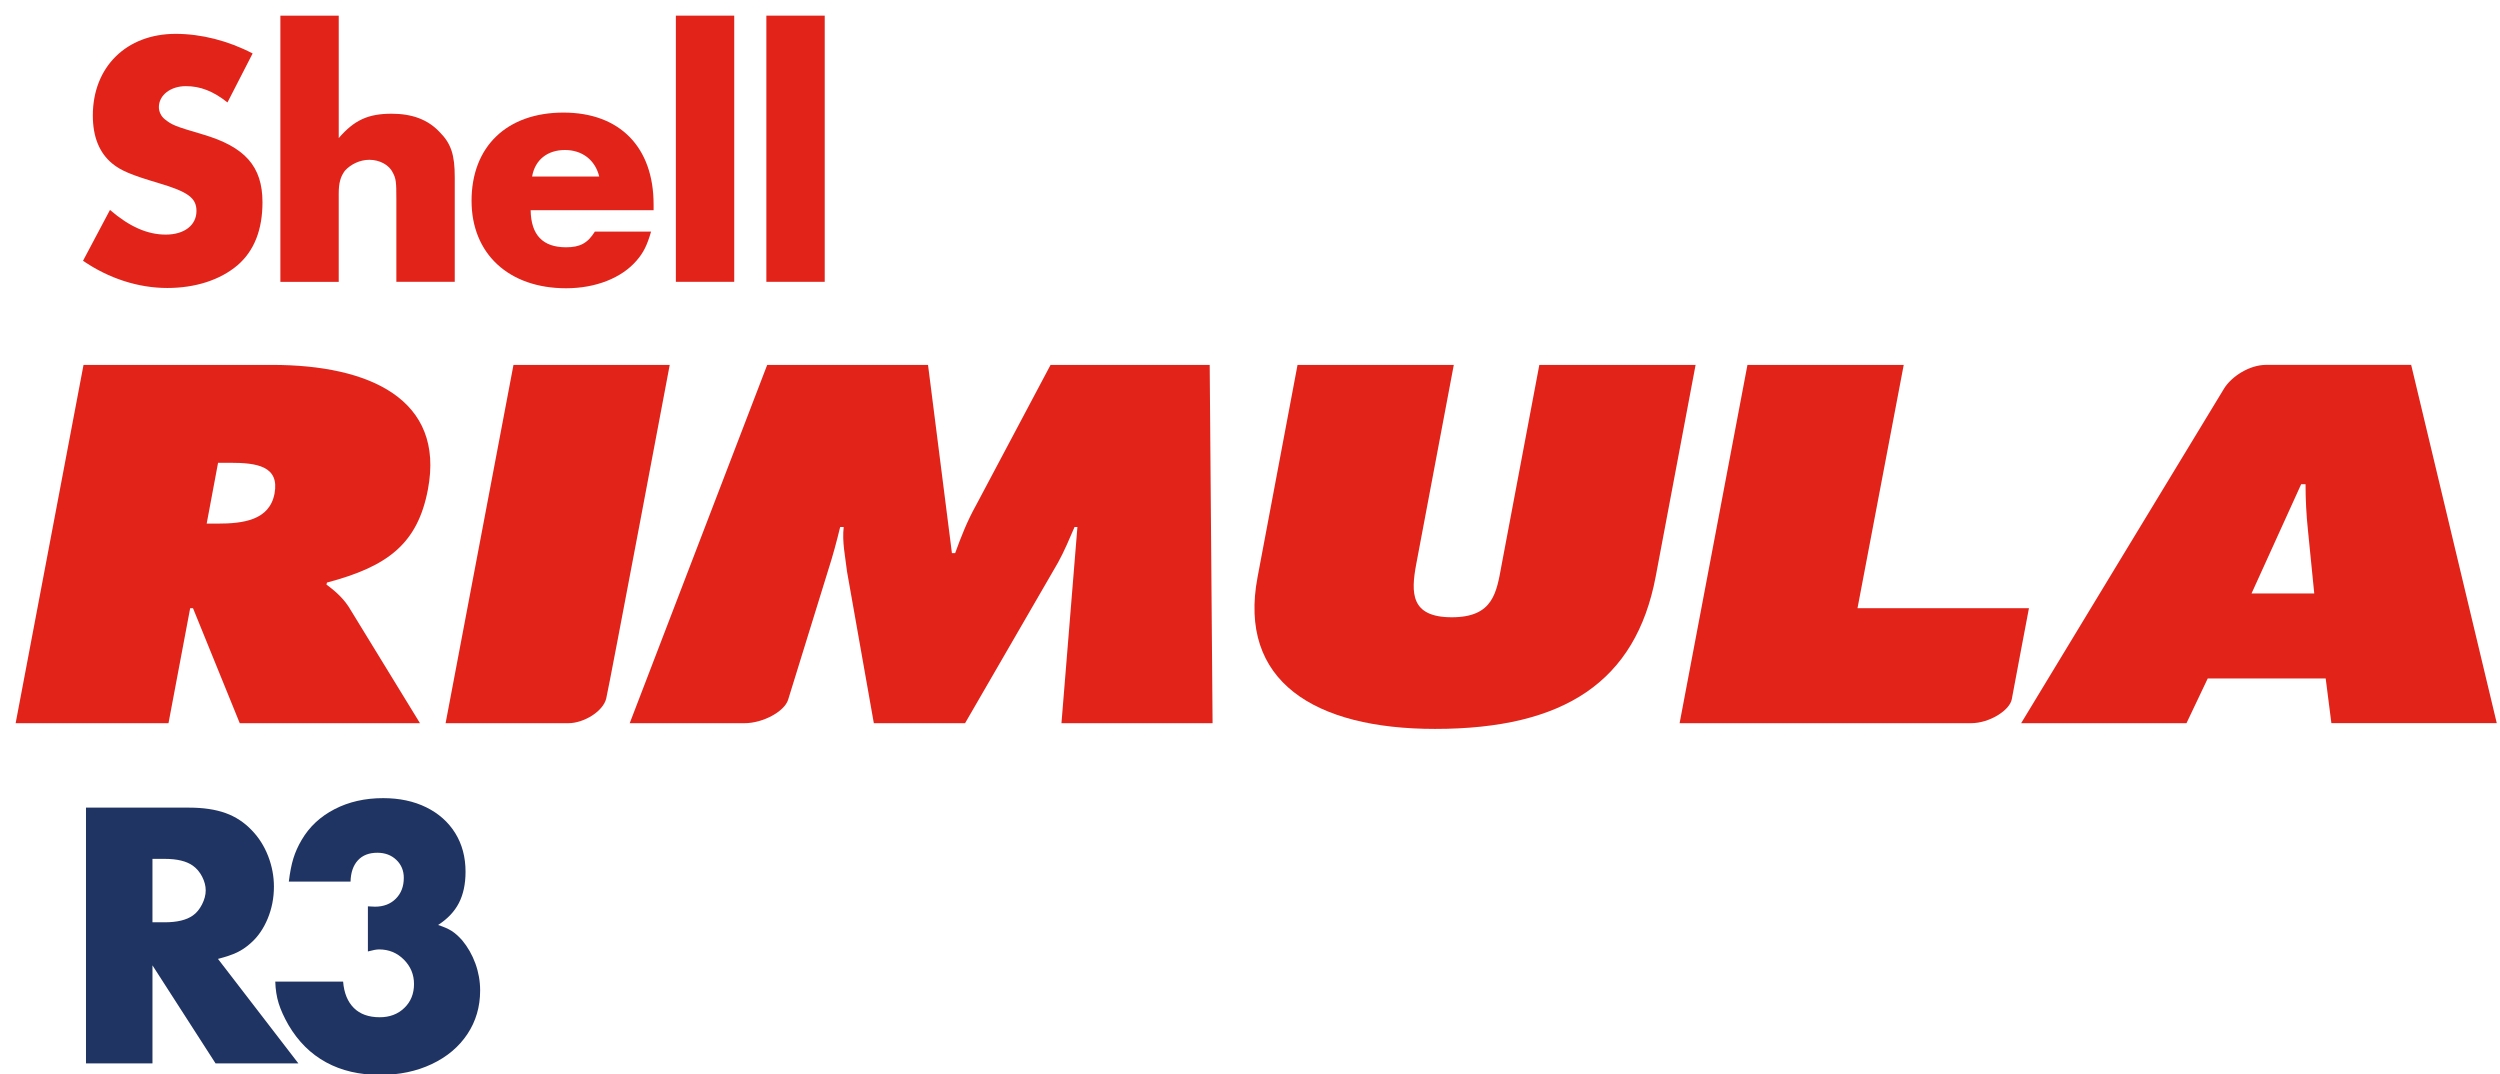
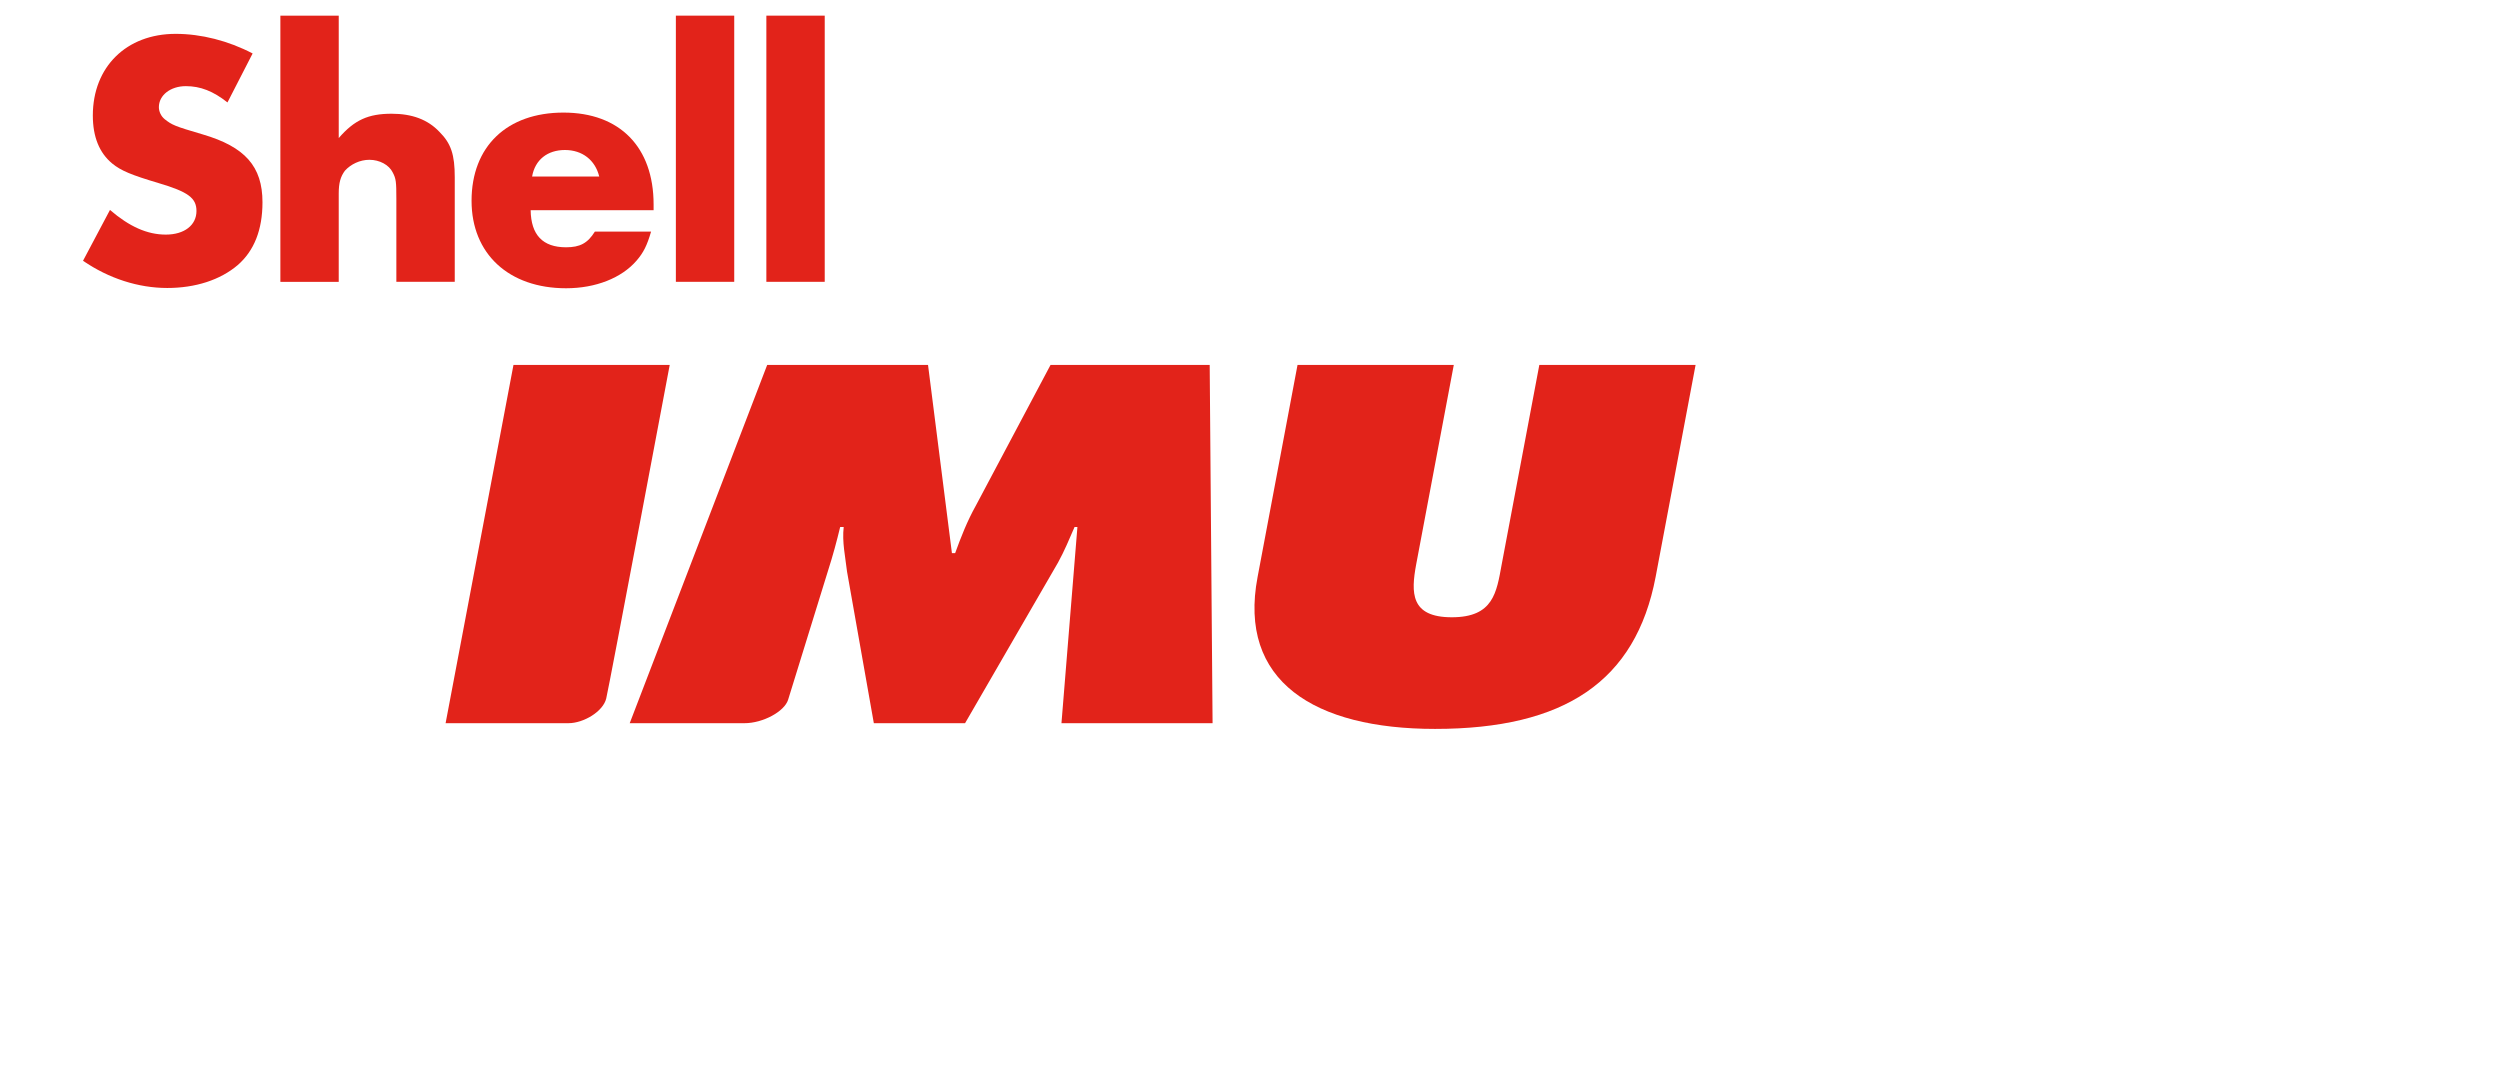
<svg xmlns="http://www.w3.org/2000/svg" version="1.1" id="Layer_1" x="0px" y="0px" width="159.813px" height="68.667px" viewBox="0 0 159.813 68.667" enable-background="new 0 0 159.813 68.667" xml:space="preserve">
  <g>
    <path fill="#E2231A" d="M14.541,6.548c-0.91-0.72-1.727-1.041-2.66-1.041c-0.979,0-1.725,0.574-1.725,1.346   c0,0.278,0.14,0.58,0.371,0.766c0.467,0.366,0.609,0.439,2.428,0.972c2.704,0.792,3.824,2.043,3.824,4.338   c0,1.769-0.536,3.109-1.586,4.019c-1.118,0.951-2.705,1.461-4.5,1.461c-1.843,0-3.731-0.603-5.386-1.739l1.723-3.25   c1.238,1.065,2.381,1.577,3.568,1.577c1.188,0,1.961-0.603,1.961-1.51c0-0.832-0.537-1.226-2.427-1.785   c-1.726-0.514-2.402-0.791-2.963-1.253C6.353,9.772,5.934,8.754,5.934,7.383c0-3.105,2.145-5.219,5.292-5.219   c1.635,0,3.361,0.439,4.923,1.253L14.541,6.548z" />
    <path fill="#E2231A" d="M21.654,1v7.825c1.003-1.158,1.889-1.555,3.382-1.555c1.307,0,2.31,0.371,3.054,1.158   c0.746,0.743,0.98,1.463,0.98,2.899v6.687h-3.733v-5.314c0-1.07-0.021-1.277-0.23-1.671c-0.234-0.488-0.84-0.814-1.495-0.814   c-0.604,0-1.188,0.283-1.563,0.697c-0.277,0.372-0.396,0.767-0.396,1.459v5.646h-3.73V1H21.654z" />
    <path fill="#E2231A" d="M33.922,13.439c0.023,1.578,0.77,2.369,2.264,2.369c0.886,0,1.375-0.256,1.841-1.002h3.593   c-0.257,0.886-0.49,1.35-0.932,1.859c-0.958,1.108-2.612,1.762-4.502,1.762c-3.662,0-6.042-2.203-6.042-5.59   c0-3.479,2.264-5.64,5.876-5.64c3.594,0,5.761,2.204,5.761,5.872v0.367h-7.858V13.439z M38.306,11.283   c-0.256-1.042-1.073-1.694-2.191-1.694c-1.119,0-1.913,0.625-2.1,1.694H38.306z" />
    <rect x="43.205" y="1" fill="#E2231A" width="3.731" height="17.015" />
    <rect x="48.99" y="1" fill="#E2231A" width="3.731" height="17.015" />
-     <path fill="#E2231A" d="M5.339,23.327h12.066c6.197,0,11.044,2.185,9.95,7.958c-0.655,3.464-2.55,4.924-6.453,5.955l-0.034,0.127   c0.438,0.332,0.983,0.756,1.419,1.418l4.56,7.445H15.326l-2.989-7.352h-0.18l-1.386,7.352H1L5.339,23.327z M13.212,33.472h0.691   c1.642,0,3.319-0.211,3.646-1.916c0.329-1.764-1.13-1.973-2.843-1.973H13.94L13.212,33.472z" />
    <path fill="#E2231A" d="M32.824,23.327h9.988c0,0-3.86,20.495-4.059,21.323c-0.196,0.83-1.443,1.58-2.415,1.58h-7.853   L32.824,23.327z" />
    <path fill="#E2231A" d="M49.043,23.327h10.281l1.528,12.032h0.206c0.364-1.008,0.778-2.066,1.325-3.04l4.774-8.992H77.33   l0.184,22.903h-9.66l1.02-12.543h-0.182c-0.328,0.757-0.655,1.546-1.058,2.275L61.692,46.23H55.86l-1.713-9.689   c-0.111-0.971-0.323-1.886-0.213-2.854h-0.226c-0.218,0.91-0.473,1.852-0.765,2.76c0,0-2.327,7.529-2.562,8.283   c-0.232,0.75-1.604,1.5-2.789,1.5h-7.337L49.043,23.327z" />
    <path fill="#E2231A" d="M108.391,23.327l-2.554,13.55c-1.273,6.682-5.823,9.719-14.103,9.719c-7.692,0-12.616-3.037-11.341-9.719   l2.552-13.55h9.989l-2.406,12.759c-0.328,1.787-0.379,3.373,2.279,3.373c2.663,0,2.86-1.586,3.188-3.373l2.407-12.759H108.391z" />
-     <path fill="#E2231A" d="M111.706,23.327h9.99l-2.955,15.552h10.96c0,0-0.969,5.105-1.096,5.814   c-0.126,0.709-1.422,1.537-2.607,1.537h-18.629L111.706,23.327z" />
-     <path fill="#E2231A" d="M139.771,46.23h-10.569c0,0,12.507-20.641,12.974-21.395c0.466-0.757,1.604-1.51,2.686-1.51h9.272   l5.472,22.902h-10.572l-0.364-2.854h-7.542L139.771,46.23z M147.939,37.937l-0.403-4.041c-0.104-0.973-0.153-1.973-0.153-2.942   h-0.281l-3.172,6.983H147.939z" />
  </g>
  <g>
-     <path fill="#203463" d="M13.78,67.978l-4.033-6.267v6.267h-4.25v-16.35h6.592c0.911,0,1.688,0.116,2.331,0.348   c0.643,0.231,1.204,0.6,1.681,1.105c0.448,0.463,0.794,1.012,1.041,1.647c0.246,0.637,0.369,1.287,0.369,1.952   c0,0.723-0.134,1.406-0.401,2.049c-0.268,0.644-0.632,1.168-1.095,1.572c-0.275,0.246-0.564,0.441-0.867,0.585   c-0.304,0.145-0.708,0.282-1.214,0.412l5.139,6.679H13.78z M12.327,58.524c0.231-0.159,0.426-0.394,0.585-0.704   c0.159-0.312,0.238-0.611,0.238-0.9s-0.076-0.582-0.228-0.878s-0.351-0.531-0.596-0.705c-0.405-0.289-1.005-0.434-1.8-0.434H9.746   v4.055h0.781C11.322,58.958,11.922,58.813,12.327,58.524z" />
-     <path fill="#203463" d="M23.97,57.96c0.549,0,0.994-0.17,1.333-0.51s0.51-0.784,0.51-1.333c0-0.463-0.159-0.846-0.477-1.149   c-0.318-0.304-0.723-0.456-1.214-0.456c-0.535,0-0.951,0.163-1.247,0.488c-0.296,0.325-0.452,0.777-0.466,1.355h-3.946   c0.072-0.593,0.169-1.088,0.292-1.485c0.123-0.397,0.3-0.792,0.531-1.182c0.491-0.839,1.193-1.493,2.104-1.963   s1.944-0.704,3.101-0.704c1.041,0,1.958,0.194,2.754,0.585c0.795,0.391,1.413,0.94,1.854,1.648c0.44,0.708,0.661,1.532,0.661,2.472   c0,0.78-0.141,1.445-0.423,1.995c-0.282,0.549-0.727,1.019-1.333,1.409c0.361,0.115,0.65,0.242,0.867,0.379   c0.217,0.138,0.441,0.337,0.672,0.597c0.361,0.434,0.643,0.929,0.846,1.485c0.202,0.557,0.304,1.131,0.304,1.724   c0,1.041-0.271,1.97-0.813,2.786c-0.542,0.817-1.301,1.457-2.276,1.919c-0.976,0.463-2.079,0.694-3.307,0.694   c-1.315,0-2.465-0.268-3.447-0.803c-0.983-0.534-1.786-1.329-2.407-2.385c-0.289-0.506-0.499-0.969-0.629-1.388   c-0.13-0.419-0.202-0.882-0.217-1.388h4.337c0.058,0.723,0.285,1.283,0.683,1.681c0.397,0.397,0.95,0.596,1.659,0.596   c0.636,0,1.16-0.198,1.572-0.596c0.412-0.397,0.618-0.907,0.618-1.529c0-0.606-0.217-1.127-0.65-1.561s-0.961-0.65-1.583-0.65   c-0.159,0-0.397,0.043-0.715,0.13v-2.884L23.97,57.96z" />
-   </g>
+     </g>
</svg>